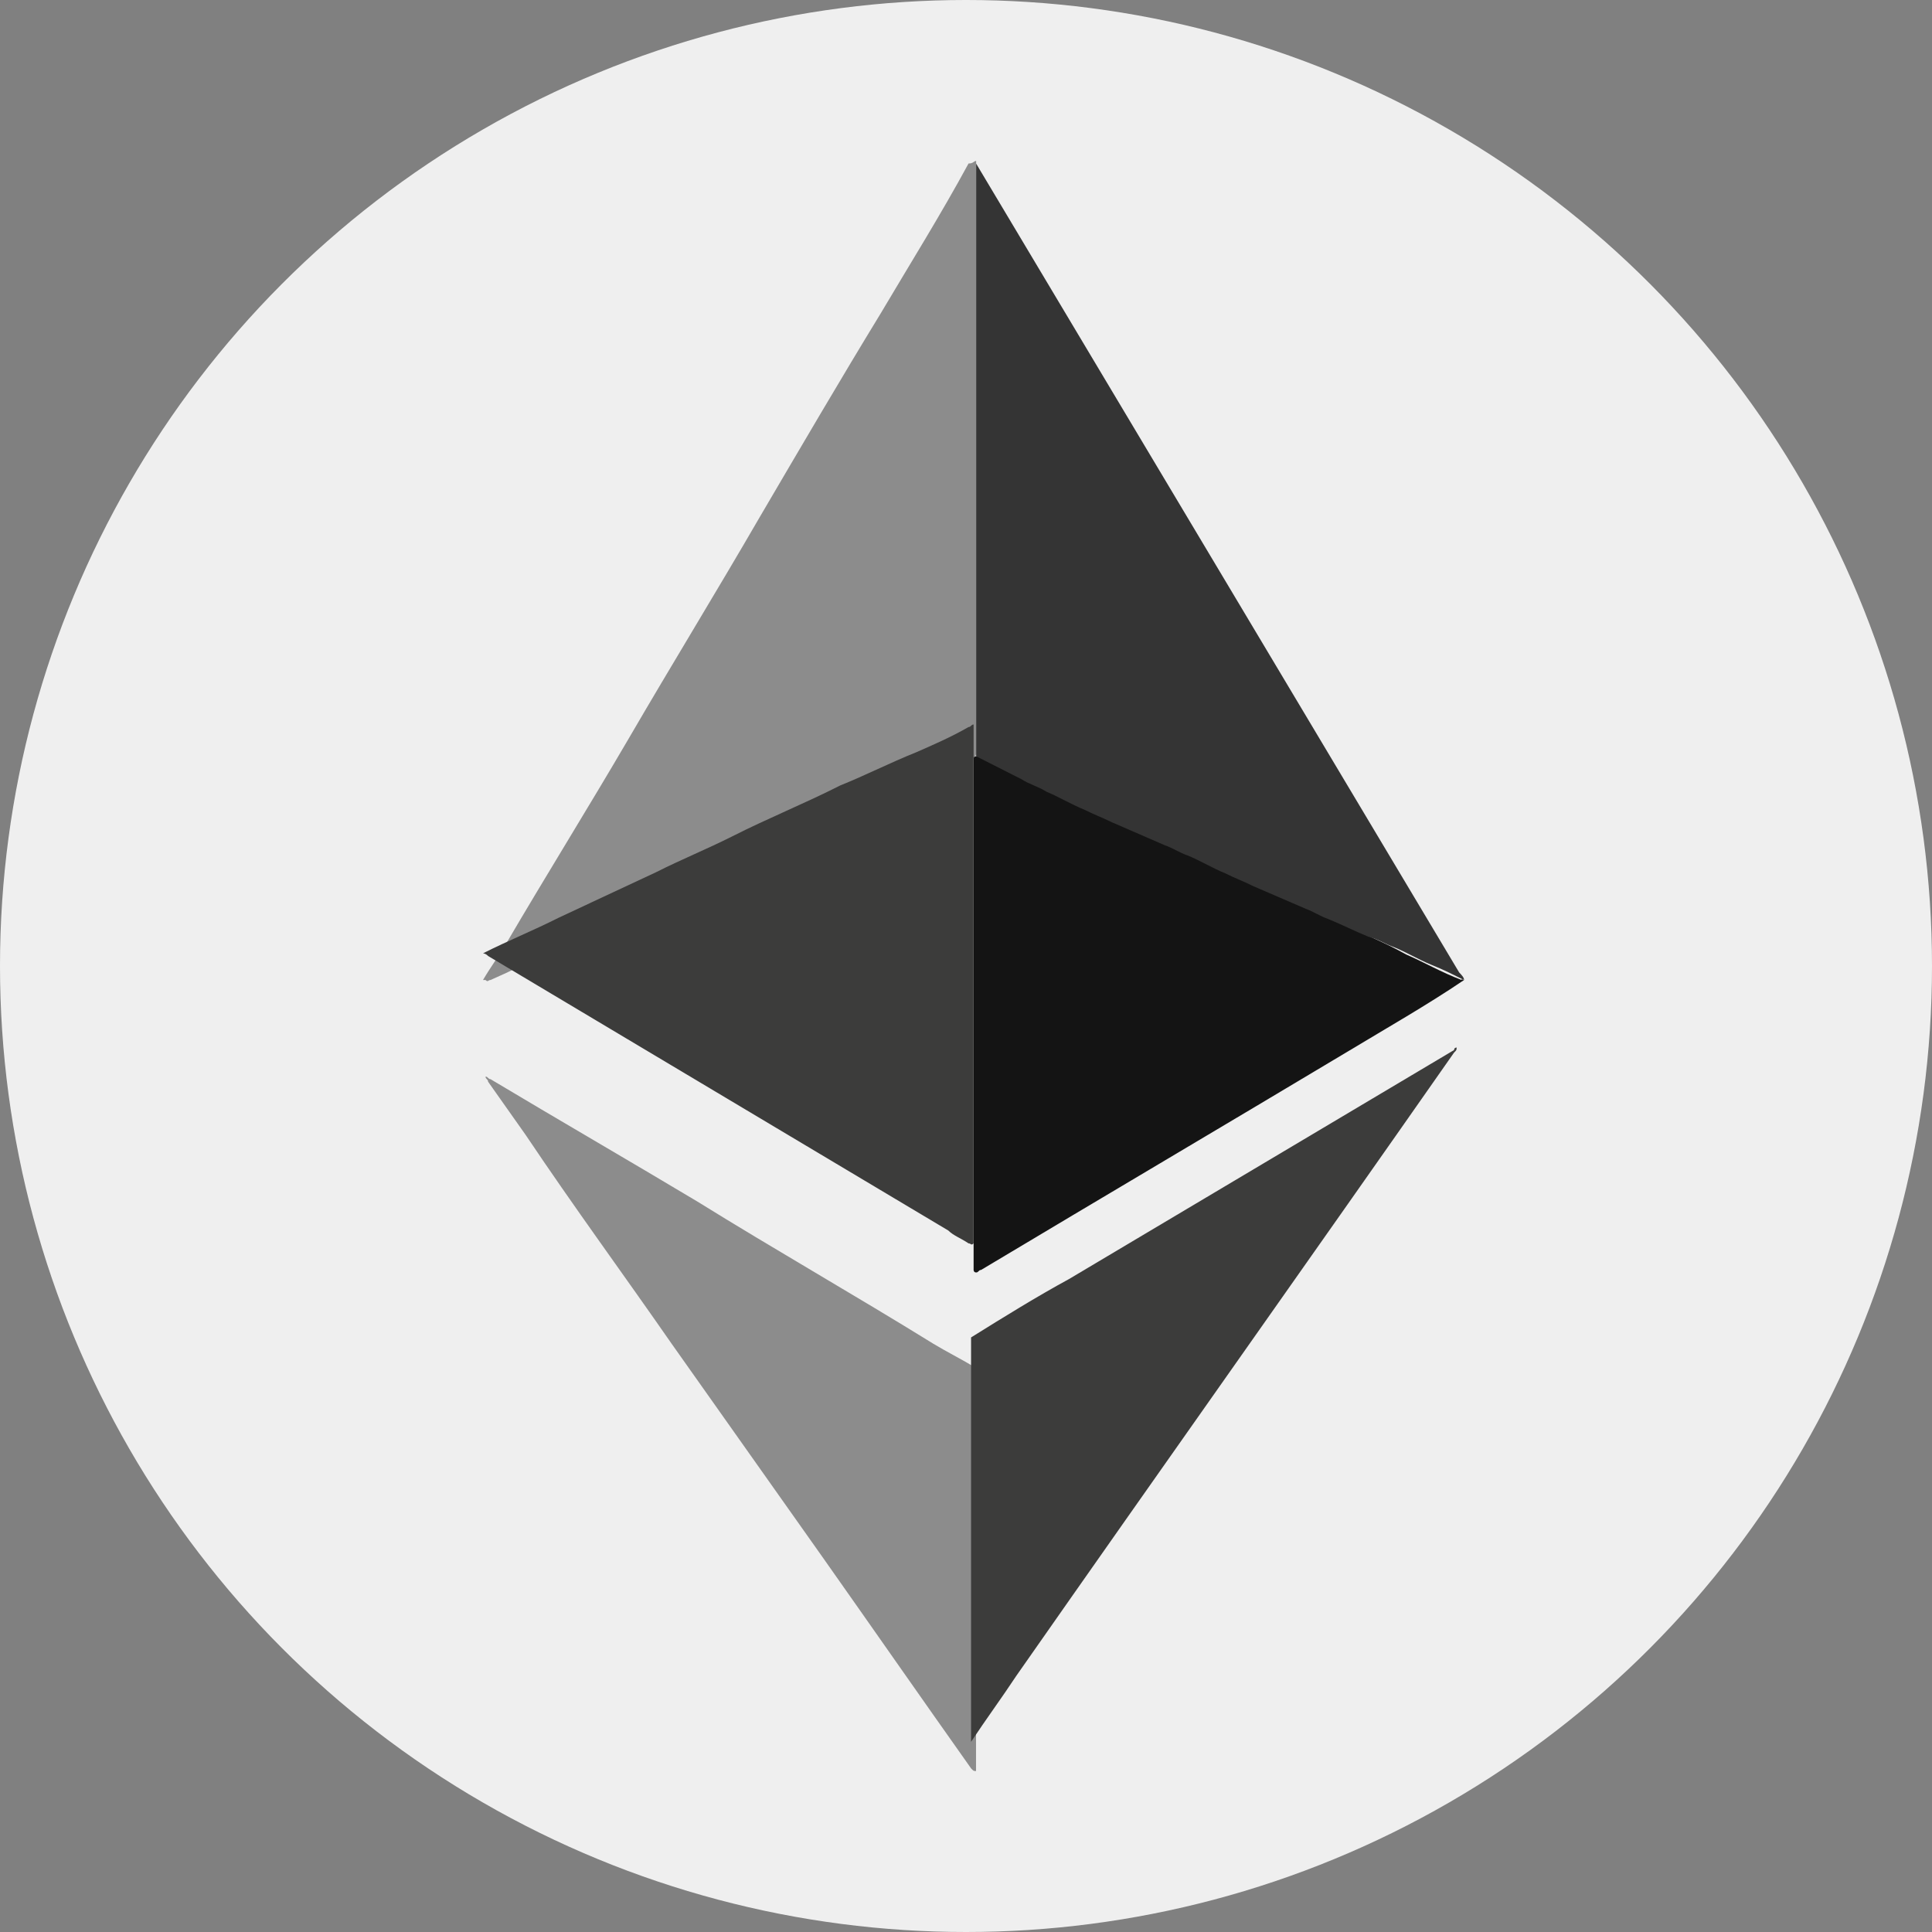
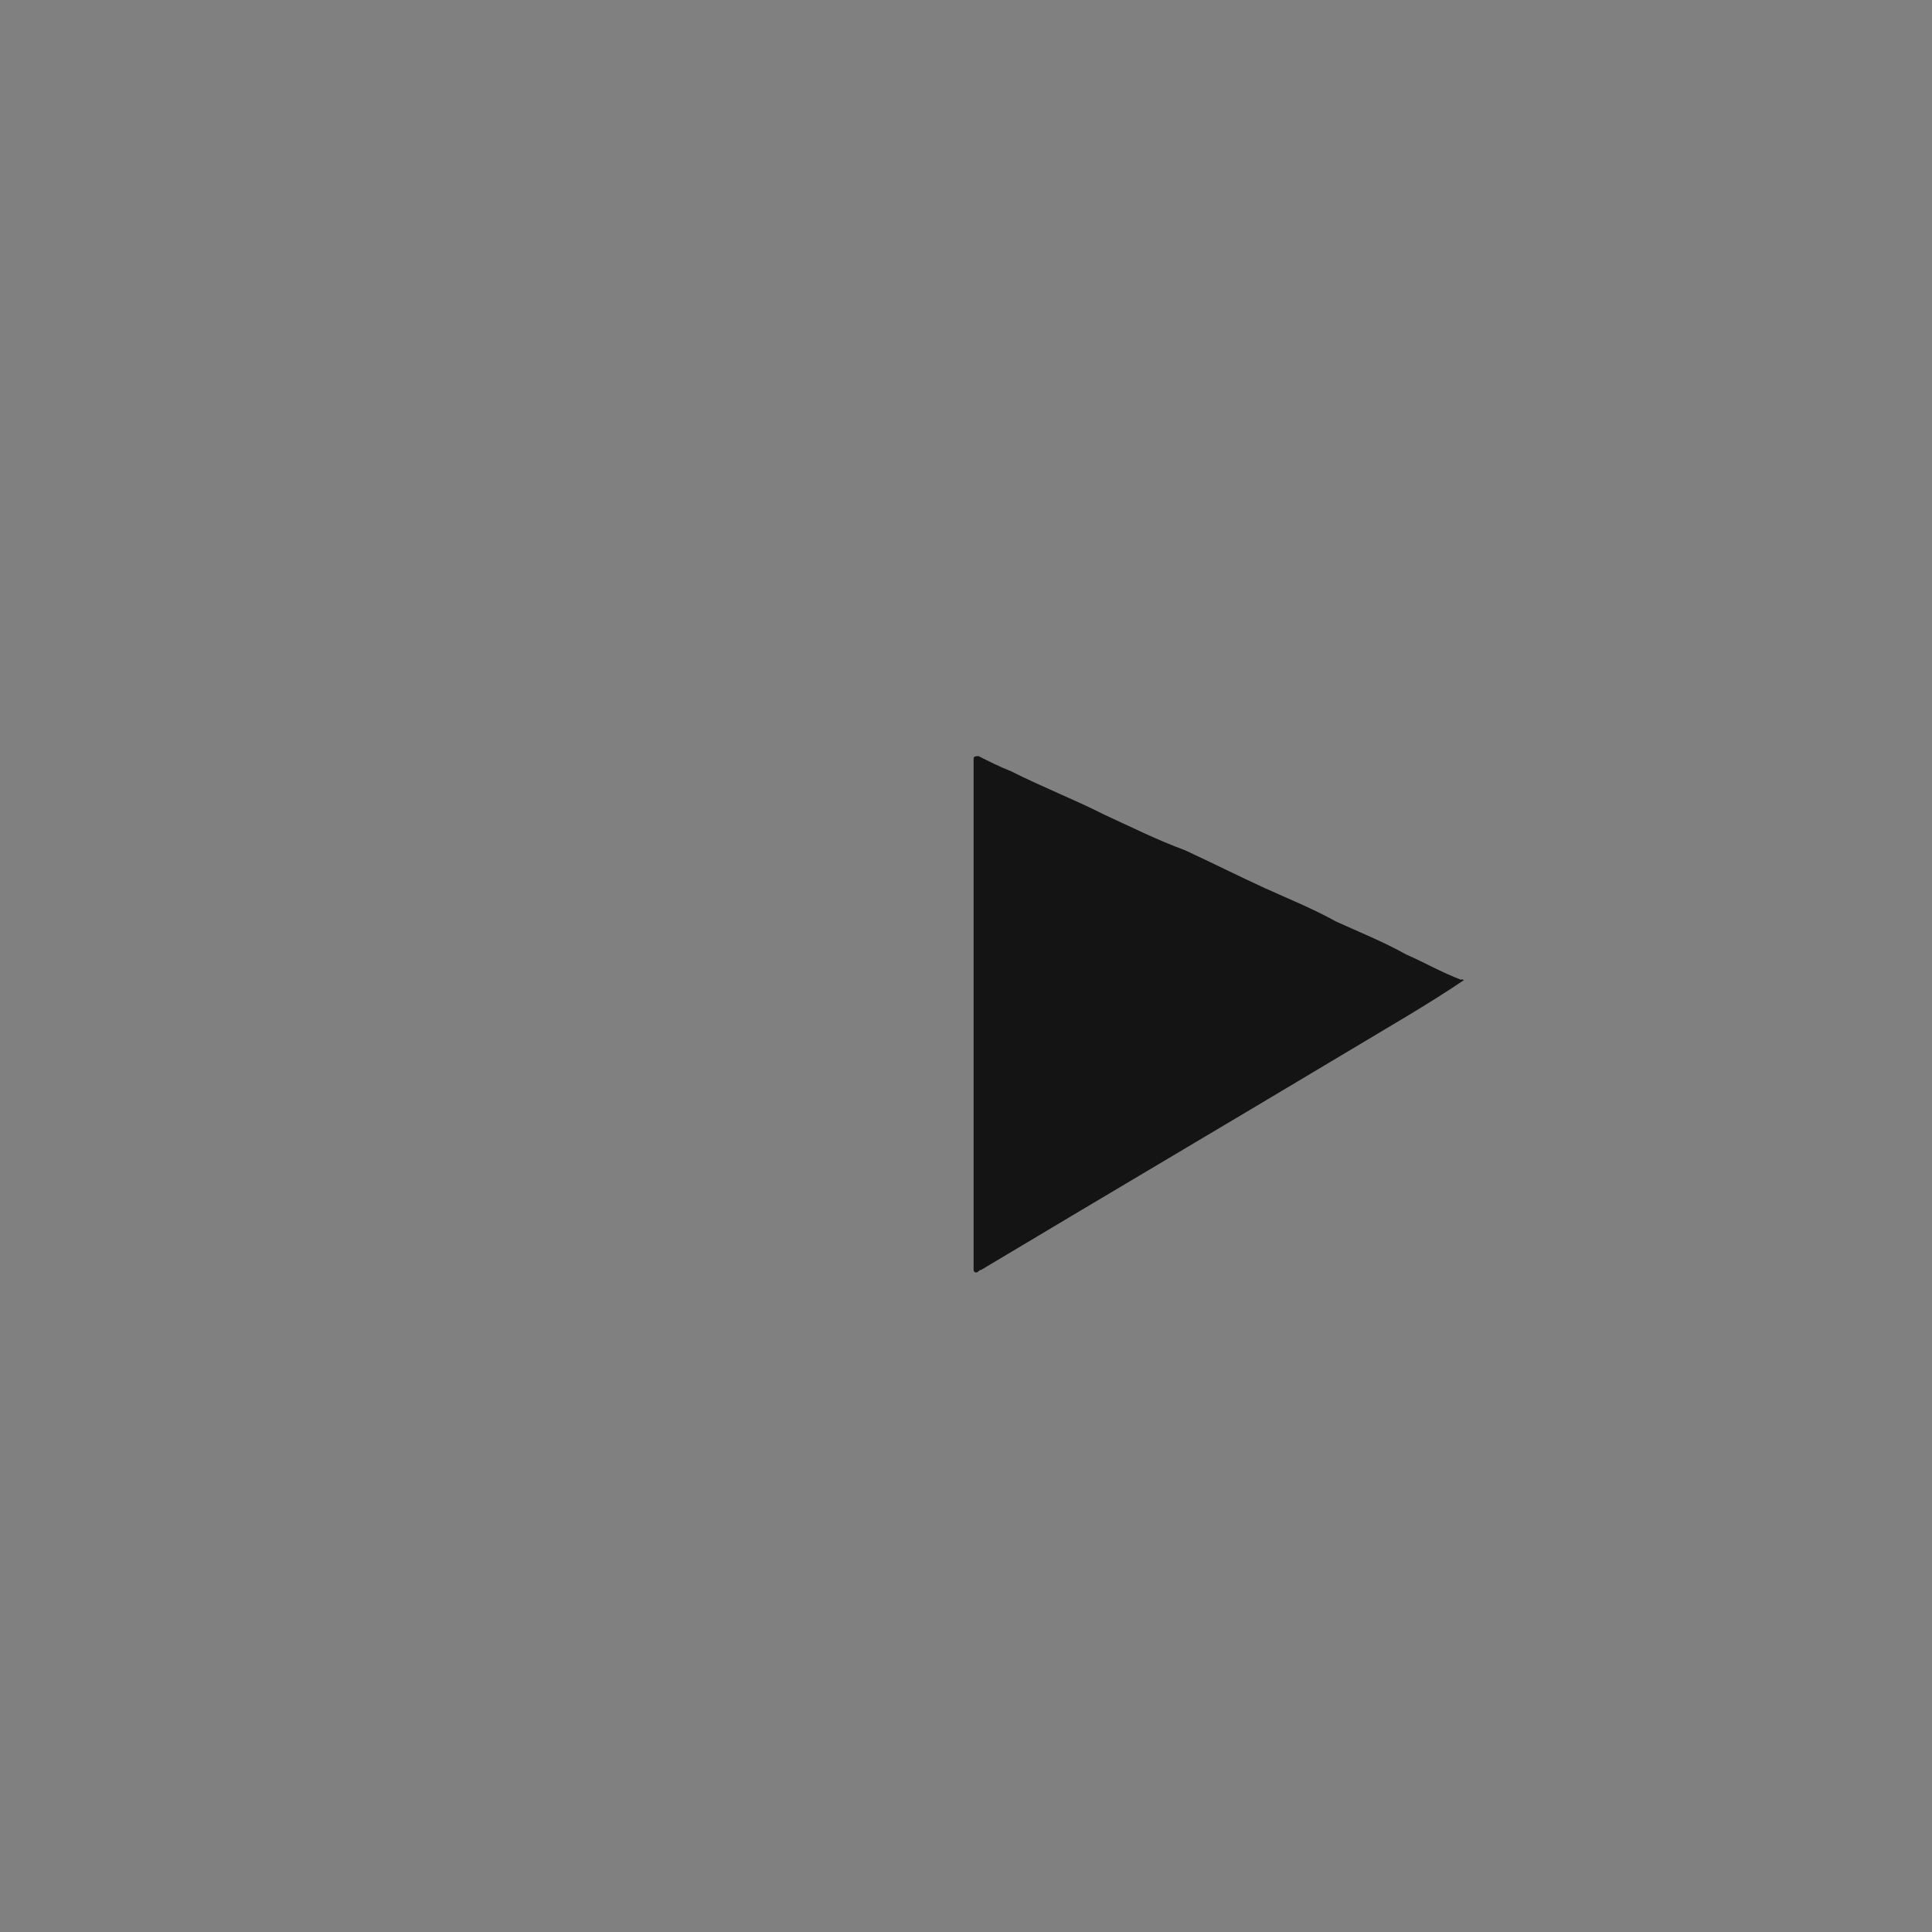
<svg xmlns="http://www.w3.org/2000/svg" width="16" height="16" viewBox="0 0 16 16" fill="none">
  <rect x="0" y="0" width="16" height="16" fill="#808080" stroke="none" />
-   <circle cx="8" cy="8" r="8" fill="#EFEFEF" />
-   <path d="M8.084 1.333V6.241C8.084 6.262 8.063 6.283 8.042 6.283C7.896 6.347 7.771 6.41 7.625 6.473C7.438 6.557 7.229 6.641 7.042 6.747L6.354 7.062L5.792 7.315L5.104 7.631C4.917 7.716 4.729 7.8 4.521 7.905C4.375 7.968 4.208 8.053 4.062 8.116C4.042 8.116 4.042 8.137 4.021 8.116H4C4.062 8.01 4.125 7.926 4.188 7.821C4.521 7.252 4.875 6.684 5.208 6.114C5.563 5.504 5.938 4.893 6.292 4.282C6.625 3.714 6.958 3.145 7.292 2.598C7.542 2.176 7.792 1.776 8.021 1.354C8.063 1.354 8.063 1.333 8.084 1.333C8.084 1.333 8.063 1.333 8.084 1.333Z" fill="#8C8C8C" />
  <path d="M12.125 8.116C11.813 8.327 11.48 8.516 11.167 8.705C10.146 9.316 9.146 9.906 8.125 10.517C8.104 10.517 8.104 10.538 8.084 10.538C8.063 10.538 8.063 10.517 8.063 10.517V6.283C8.063 6.262 8.084 6.262 8.104 6.262C8.188 6.304 8.271 6.347 8.375 6.388C8.625 6.515 8.896 6.62 9.146 6.747C9.375 6.852 9.584 6.957 9.813 7.041C10.042 7.147 10.25 7.252 10.479 7.357C10.667 7.442 10.875 7.526 11.063 7.631C11.25 7.716 11.459 7.8 11.646 7.905C11.792 7.968 11.938 8.053 12.105 8.116C12.105 8.095 12.105 8.116 12.125 8.116Z" fill="#141414" />
-   <path d="M8.083 14.667C8.063 14.667 8.083 14.667 8.083 14.667C8.063 14.667 8.063 14.667 8.042 14.645C7.625 14.056 7.229 13.487 6.813 12.897L5.562 11.128C5.167 10.559 4.75 9.991 4.354 9.4L4.042 8.958C4.042 8.937 4.021 8.937 4.021 8.916C4.042 8.916 4.042 8.937 4.062 8.937C4.625 9.274 5.208 9.611 5.771 9.948C6.417 10.349 7.083 10.728 7.729 11.128C7.833 11.191 7.958 11.254 8.063 11.317C8.083 11.317 8.083 11.338 8.083 11.359V14.667Z" fill="#8C8C8C" />
-   <path d="M4 7.895C4 7.874 4 7.874 4 7.895C4.208 7.79 4.417 7.706 4.625 7.601L5.438 7.221C5.646 7.116 5.854 7.032 6.063 6.927C6.354 6.779 6.667 6.653 6.958 6.505C7.167 6.421 7.375 6.315 7.583 6.232C7.729 6.168 7.875 6.105 8.021 6.021C8.042 6.021 8.042 6 8.063 6V10.297C8.042 10.318 8.042 10.297 8.021 10.297C7.959 10.255 7.896 10.233 7.854 10.191L4.042 7.917C4.021 7.895 4 7.895 4 7.895ZM12.063 8.675C12.063 8.696 12.063 8.696 12.042 8.717C10.834 10.444 9.625 12.15 8.417 13.878C8.292 14.067 8.167 14.236 8.042 14.425V11.076C8.313 10.907 8.584 10.739 8.854 10.592L12.042 8.696C12.042 8.675 12.063 8.675 12.063 8.675Z" fill="#3C3C3B" />
-   <path d="M8.084 6.262V1.355L12.084 8.053C12.104 8.074 12.125 8.095 12.125 8.116C12.042 8.075 11.959 8.032 11.854 7.99C11.75 7.948 11.646 7.885 11.542 7.843C11.479 7.822 11.417 7.779 11.334 7.758C11.229 7.716 11.104 7.653 11 7.611C10.938 7.59 10.875 7.548 10.813 7.526L10.375 7.337C10.292 7.295 10.229 7.274 10.146 7.232C10.042 7.19 9.938 7.126 9.834 7.084C9.771 7.063 9.709 7.021 9.646 7L9.209 6.81C9.125 6.769 9.063 6.747 8.979 6.705C8.875 6.663 8.771 6.6 8.667 6.557C8.604 6.516 8.521 6.494 8.459 6.453L8.084 6.263V6.262Z" fill="#343434" />
</svg>